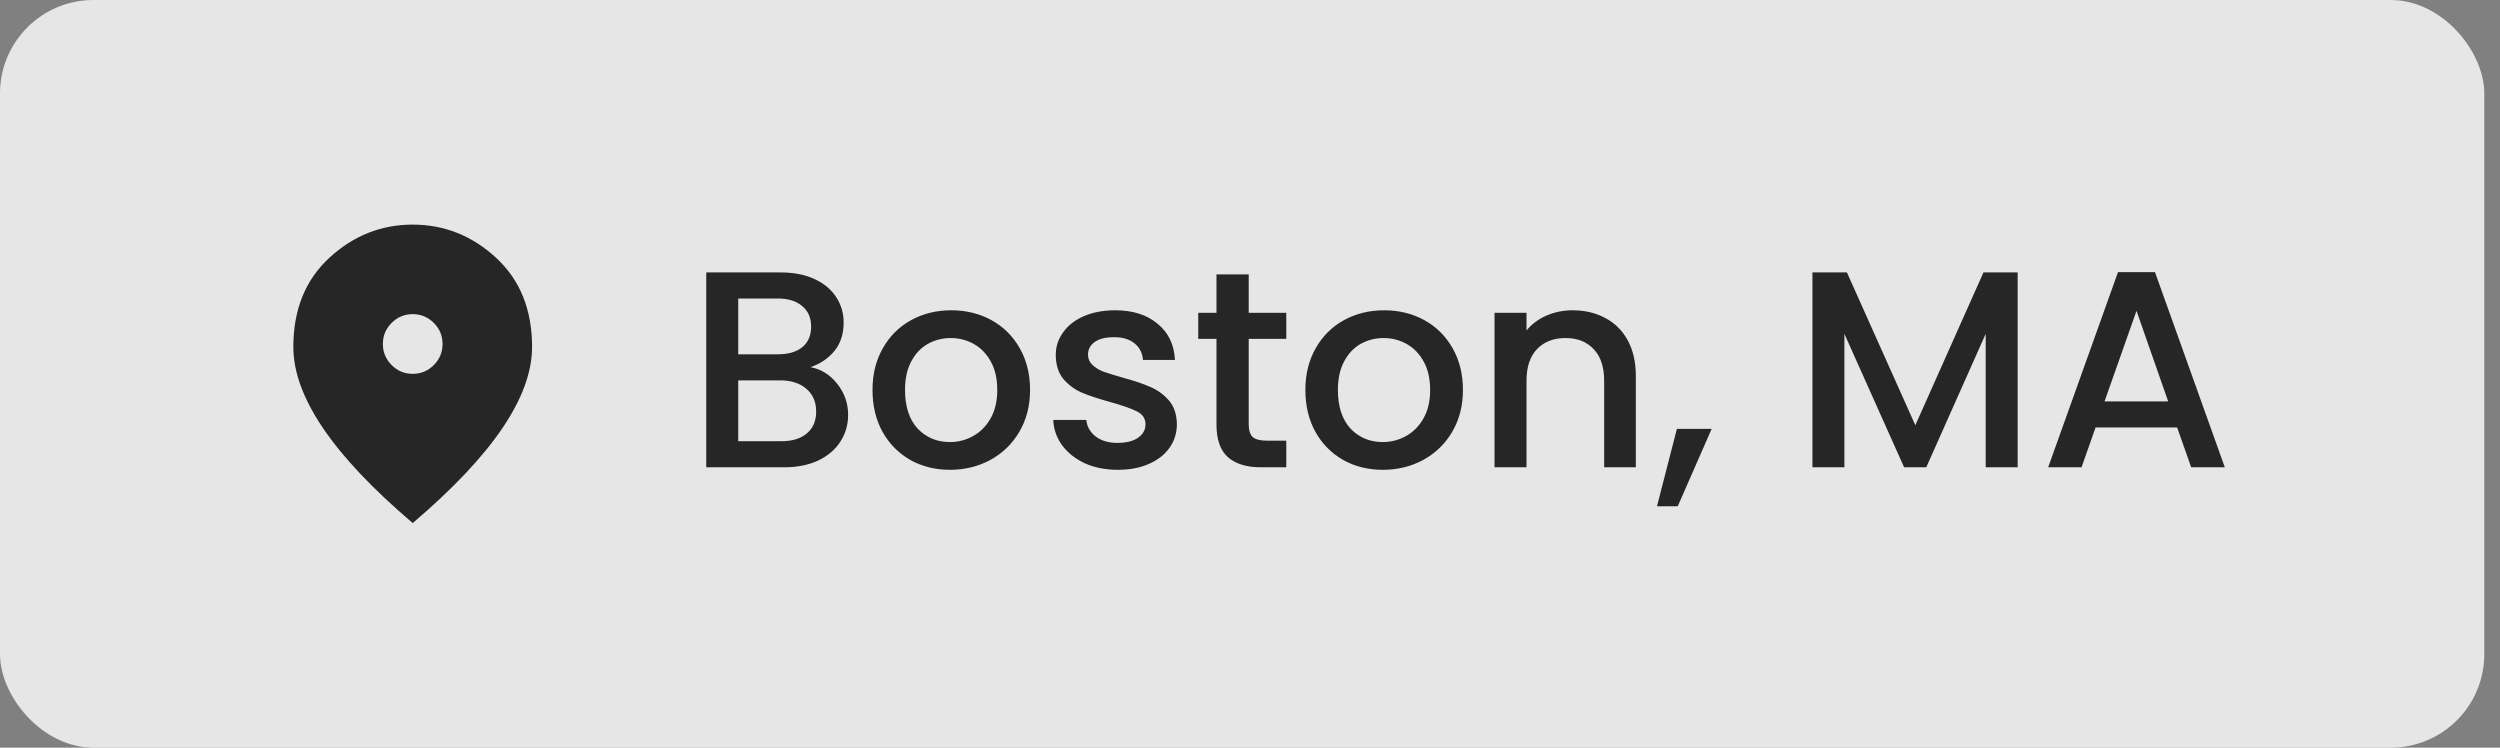
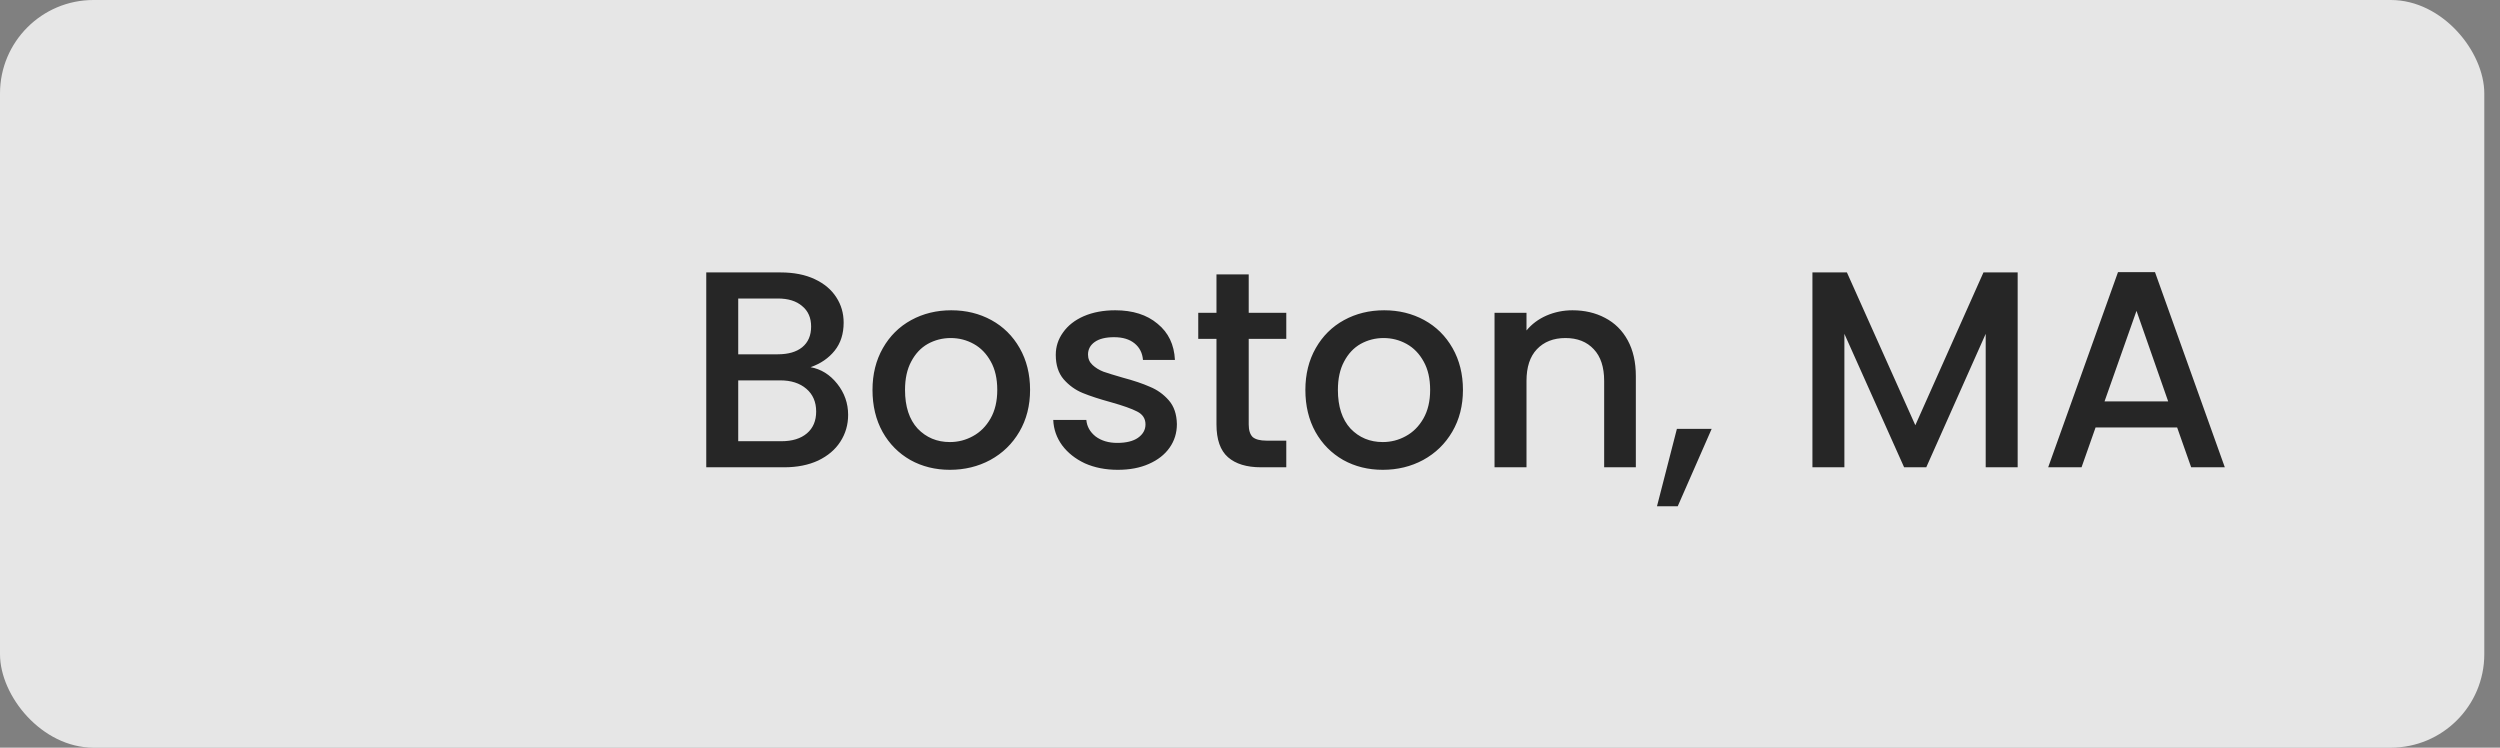
<svg xmlns="http://www.w3.org/2000/svg" width="107" height="32" viewBox="0 0 107 32" fill="none">
  <rect x="0" y="0" width="107" height="32" fill="#808080" stroke="none" />
  <rect width="106.328" height="32" rx="4" fill="white" fill-opacity="0.8" />
  <mask id="mask0_52_1566" style="mask-type:alpha" maskUnits="userSpaceOnUse" x="10" y="8" width="16" height="16">
-     <rect width="15.328" height="15.328" transform="matrix(-1 0 0 1 25.328 8.336)" fill="#D9D9D9" />
-   </mask>
+     </mask>
  <g mask="url(#mask0_52_1566)">
-     <path d="M17.664 16C17.313 16 17.012 15.875 16.762 15.625C16.512 15.375 16.387 15.074 16.387 14.723C16.387 14.371 16.512 14.071 16.762 13.82C17.012 13.57 17.313 13.445 17.664 13.445C18.015 13.445 18.316 13.57 18.566 13.82C18.816 14.071 18.941 14.371 18.941 14.723C18.941 15.074 18.816 15.375 18.566 15.625C18.316 15.875 18.015 16 17.664 16ZM17.664 22.387C19.378 20.928 20.658 19.574 21.504 18.323C22.35 17.072 22.773 15.915 22.773 14.85C22.773 13.254 22.26 11.982 21.233 11.034C20.205 10.087 19.016 9.613 17.664 9.613C16.312 9.613 15.123 10.087 14.095 11.034C13.068 11.982 12.555 13.254 12.555 14.85C12.555 15.915 12.978 17.072 13.824 18.323C14.67 19.574 15.95 20.928 17.664 22.387Z" fill="#262626" />
-   </g>
+     </g>
  <path d="M34.692 15.716C35.14 15.796 35.52 16.032 35.832 16.424C36.144 16.816 36.3 17.26 36.3 17.756C36.3 18.18 36.188 18.564 35.964 18.908C35.748 19.244 35.432 19.512 35.016 19.712C34.6 19.904 34.116 20 33.564 20H30.228V11.66H33.408C33.976 11.66 34.464 11.756 34.872 11.948C35.28 12.14 35.588 12.4 35.796 12.728C36.004 13.048 36.108 13.408 36.108 13.808C36.108 14.288 35.98 14.688 35.724 15.008C35.468 15.328 35.124 15.564 34.692 15.716ZM31.596 15.164H33.288C33.736 15.164 34.084 15.064 34.332 14.864C34.588 14.656 34.716 14.36 34.716 13.976C34.716 13.6 34.588 13.308 34.332 13.1C34.084 12.884 33.736 12.776 33.288 12.776H31.596V15.164ZM33.444 18.884C33.908 18.884 34.272 18.772 34.536 18.548C34.8 18.324 34.932 18.012 34.932 17.612C34.932 17.204 34.792 16.88 34.512 16.64C34.232 16.4 33.86 16.28 33.396 16.28H31.596V18.884H33.444ZM40.655 20.108C40.031 20.108 39.467 19.968 38.963 19.688C38.459 19.4 38.063 19 37.775 18.488C37.487 17.968 37.343 17.368 37.343 16.688C37.343 16.016 37.491 15.42 37.787 14.9C38.083 14.38 38.487 13.98 38.999 13.7C39.511 13.42 40.083 13.28 40.715 13.28C41.347 13.28 41.919 13.42 42.431 13.7C42.943 13.98 43.347 14.38 43.643 14.9C43.939 15.42 44.087 16.016 44.087 16.688C44.087 17.36 43.935 17.956 43.631 18.476C43.327 18.996 42.911 19.4 42.383 19.688C41.863 19.968 41.287 20.108 40.655 20.108ZM40.655 18.92C41.007 18.92 41.335 18.836 41.639 18.668C41.951 18.5 42.203 18.248 42.395 17.912C42.587 17.576 42.683 17.168 42.683 16.688C42.683 16.208 42.591 15.804 42.407 15.476C42.223 15.14 41.979 14.888 41.675 14.72C41.371 14.552 41.043 14.468 40.691 14.468C40.339 14.468 40.011 14.552 39.707 14.72C39.411 14.888 39.175 15.14 38.999 15.476C38.823 15.804 38.735 16.208 38.735 16.688C38.735 17.4 38.915 17.952 39.275 18.344C39.643 18.728 40.103 18.92 40.655 18.92ZM47.839 20.108C47.319 20.108 46.851 20.016 46.435 19.832C46.027 19.64 45.703 19.384 45.463 19.064C45.223 18.736 45.095 18.372 45.079 17.972H46.495C46.519 18.252 46.651 18.488 46.891 18.68C47.139 18.864 47.447 18.956 47.815 18.956C48.199 18.956 48.495 18.884 48.703 18.74C48.919 18.588 49.027 18.396 49.027 18.164C49.027 17.916 48.907 17.732 48.667 17.612C48.435 17.492 48.063 17.36 47.551 17.216C47.055 17.08 46.651 16.948 46.339 16.82C46.027 16.692 45.755 16.496 45.523 16.232C45.299 15.968 45.187 15.62 45.187 15.188C45.187 14.836 45.291 14.516 45.499 14.228C45.707 13.932 46.003 13.7 46.387 13.532C46.779 13.364 47.227 13.28 47.731 13.28C48.483 13.28 49.087 13.472 49.543 13.856C50.007 14.232 50.255 14.748 50.287 15.404H48.919C48.895 15.108 48.775 14.872 48.559 14.696C48.343 14.52 48.051 14.432 47.683 14.432C47.323 14.432 47.047 14.5 46.855 14.636C46.663 14.772 46.567 14.952 46.567 15.176C46.567 15.352 46.631 15.5 46.759 15.62C46.887 15.74 47.043 15.836 47.227 15.908C47.411 15.972 47.683 16.056 48.043 16.16C48.523 16.288 48.915 16.42 49.219 16.556C49.531 16.684 49.799 16.876 50.023 17.132C50.247 17.388 50.363 17.728 50.371 18.152C50.371 18.528 50.267 18.864 50.059 19.16C49.851 19.456 49.555 19.688 49.171 19.856C48.795 20.024 48.351 20.108 47.839 20.108ZM53.445 14.504V18.164C53.445 18.412 53.501 18.592 53.613 18.704C53.733 18.808 53.933 18.86 54.213 18.86H55.053V20H53.973C53.357 20 52.885 19.856 52.557 19.568C52.229 19.28 52.065 18.812 52.065 18.164V14.504H51.285V13.388H52.065V11.744H53.445V13.388H55.053V14.504H53.445ZM59.182 20.108C58.558 20.108 57.994 19.968 57.49 19.688C56.986 19.4 56.59 19 56.302 18.488C56.014 17.968 55.87 17.368 55.87 16.688C55.87 16.016 56.018 15.42 56.314 14.9C56.61 14.38 57.014 13.98 57.526 13.7C58.038 13.42 58.61 13.28 59.242 13.28C59.874 13.28 60.446 13.42 60.958 13.7C61.47 13.98 61.874 14.38 62.17 14.9C62.466 15.42 62.614 16.016 62.614 16.688C62.614 17.36 62.462 17.956 62.158 18.476C61.854 18.996 61.438 19.4 60.91 19.688C60.39 19.968 59.814 20.108 59.182 20.108ZM59.182 18.92C59.534 18.92 59.862 18.836 60.166 18.668C60.478 18.5 60.73 18.248 60.922 17.912C61.114 17.576 61.21 17.168 61.21 16.688C61.21 16.208 61.118 15.804 60.934 15.476C60.75 15.14 60.506 14.888 60.202 14.72C59.898 14.552 59.57 14.468 59.218 14.468C58.866 14.468 58.538 14.552 58.234 14.72C57.938 14.888 57.702 15.14 57.526 15.476C57.35 15.804 57.262 16.208 57.262 16.688C57.262 17.4 57.442 17.952 57.802 18.344C58.17 18.728 58.63 18.92 59.182 18.92ZM67.302 13.28C67.822 13.28 68.286 13.388 68.694 13.604C69.11 13.82 69.434 14.14 69.666 14.564C69.898 14.988 70.014 15.5 70.014 16.1V20H68.658V16.304C68.658 15.712 68.51 15.26 68.214 14.948C67.918 14.628 67.514 14.468 67.002 14.468C66.49 14.468 66.082 14.628 65.778 14.948C65.482 15.26 65.334 15.712 65.334 16.304V20H63.966V13.388H65.334V14.144C65.558 13.872 65.842 13.66 66.186 13.508C66.538 13.356 66.91 13.28 67.302 13.28ZM73.259 18.356L71.807 21.668H70.919L71.771 18.356H73.259ZM86.356 11.66V20H84.988V14.288L82.444 20H81.496L78.94 14.288V20H77.572V11.66H79.048L81.976 18.2L84.892 11.66H86.356ZM93.182 18.296H89.69L89.09 20H87.662L90.65 11.648H92.234L95.222 20H93.782L93.182 18.296ZM92.798 17.18L91.442 13.304L90.074 17.18H92.798Z" fill="#262626" />
</svg>